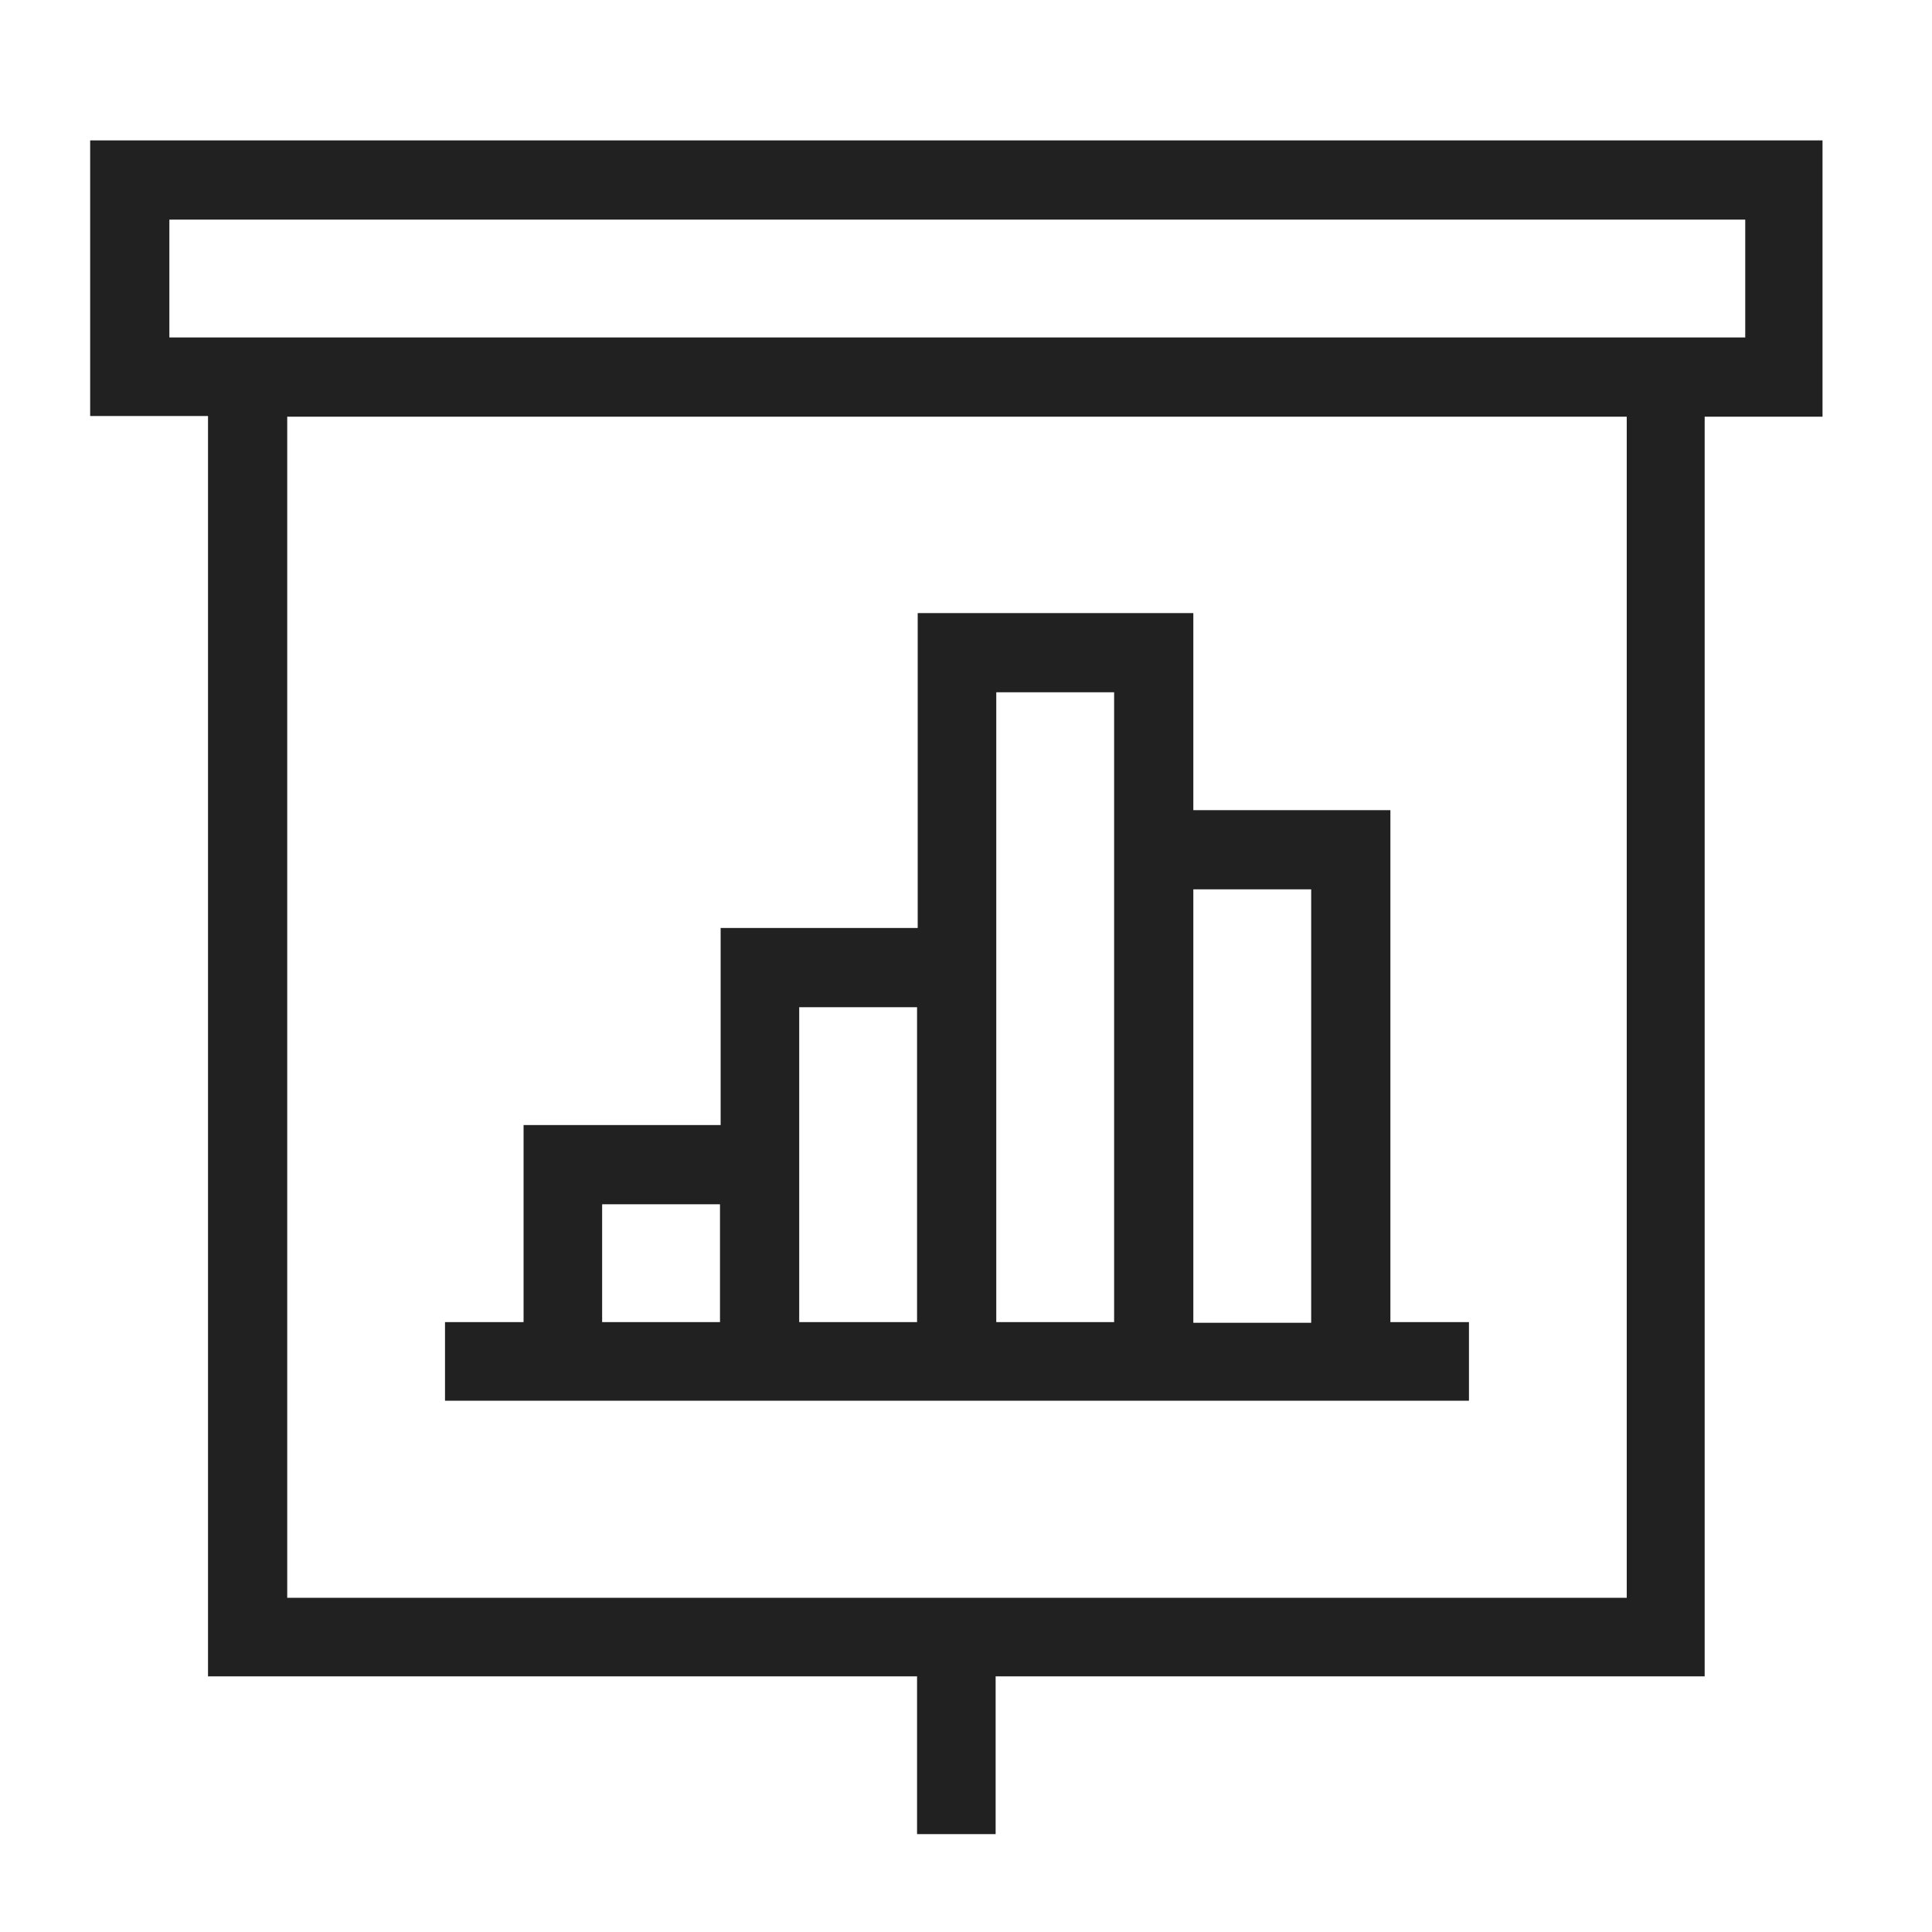
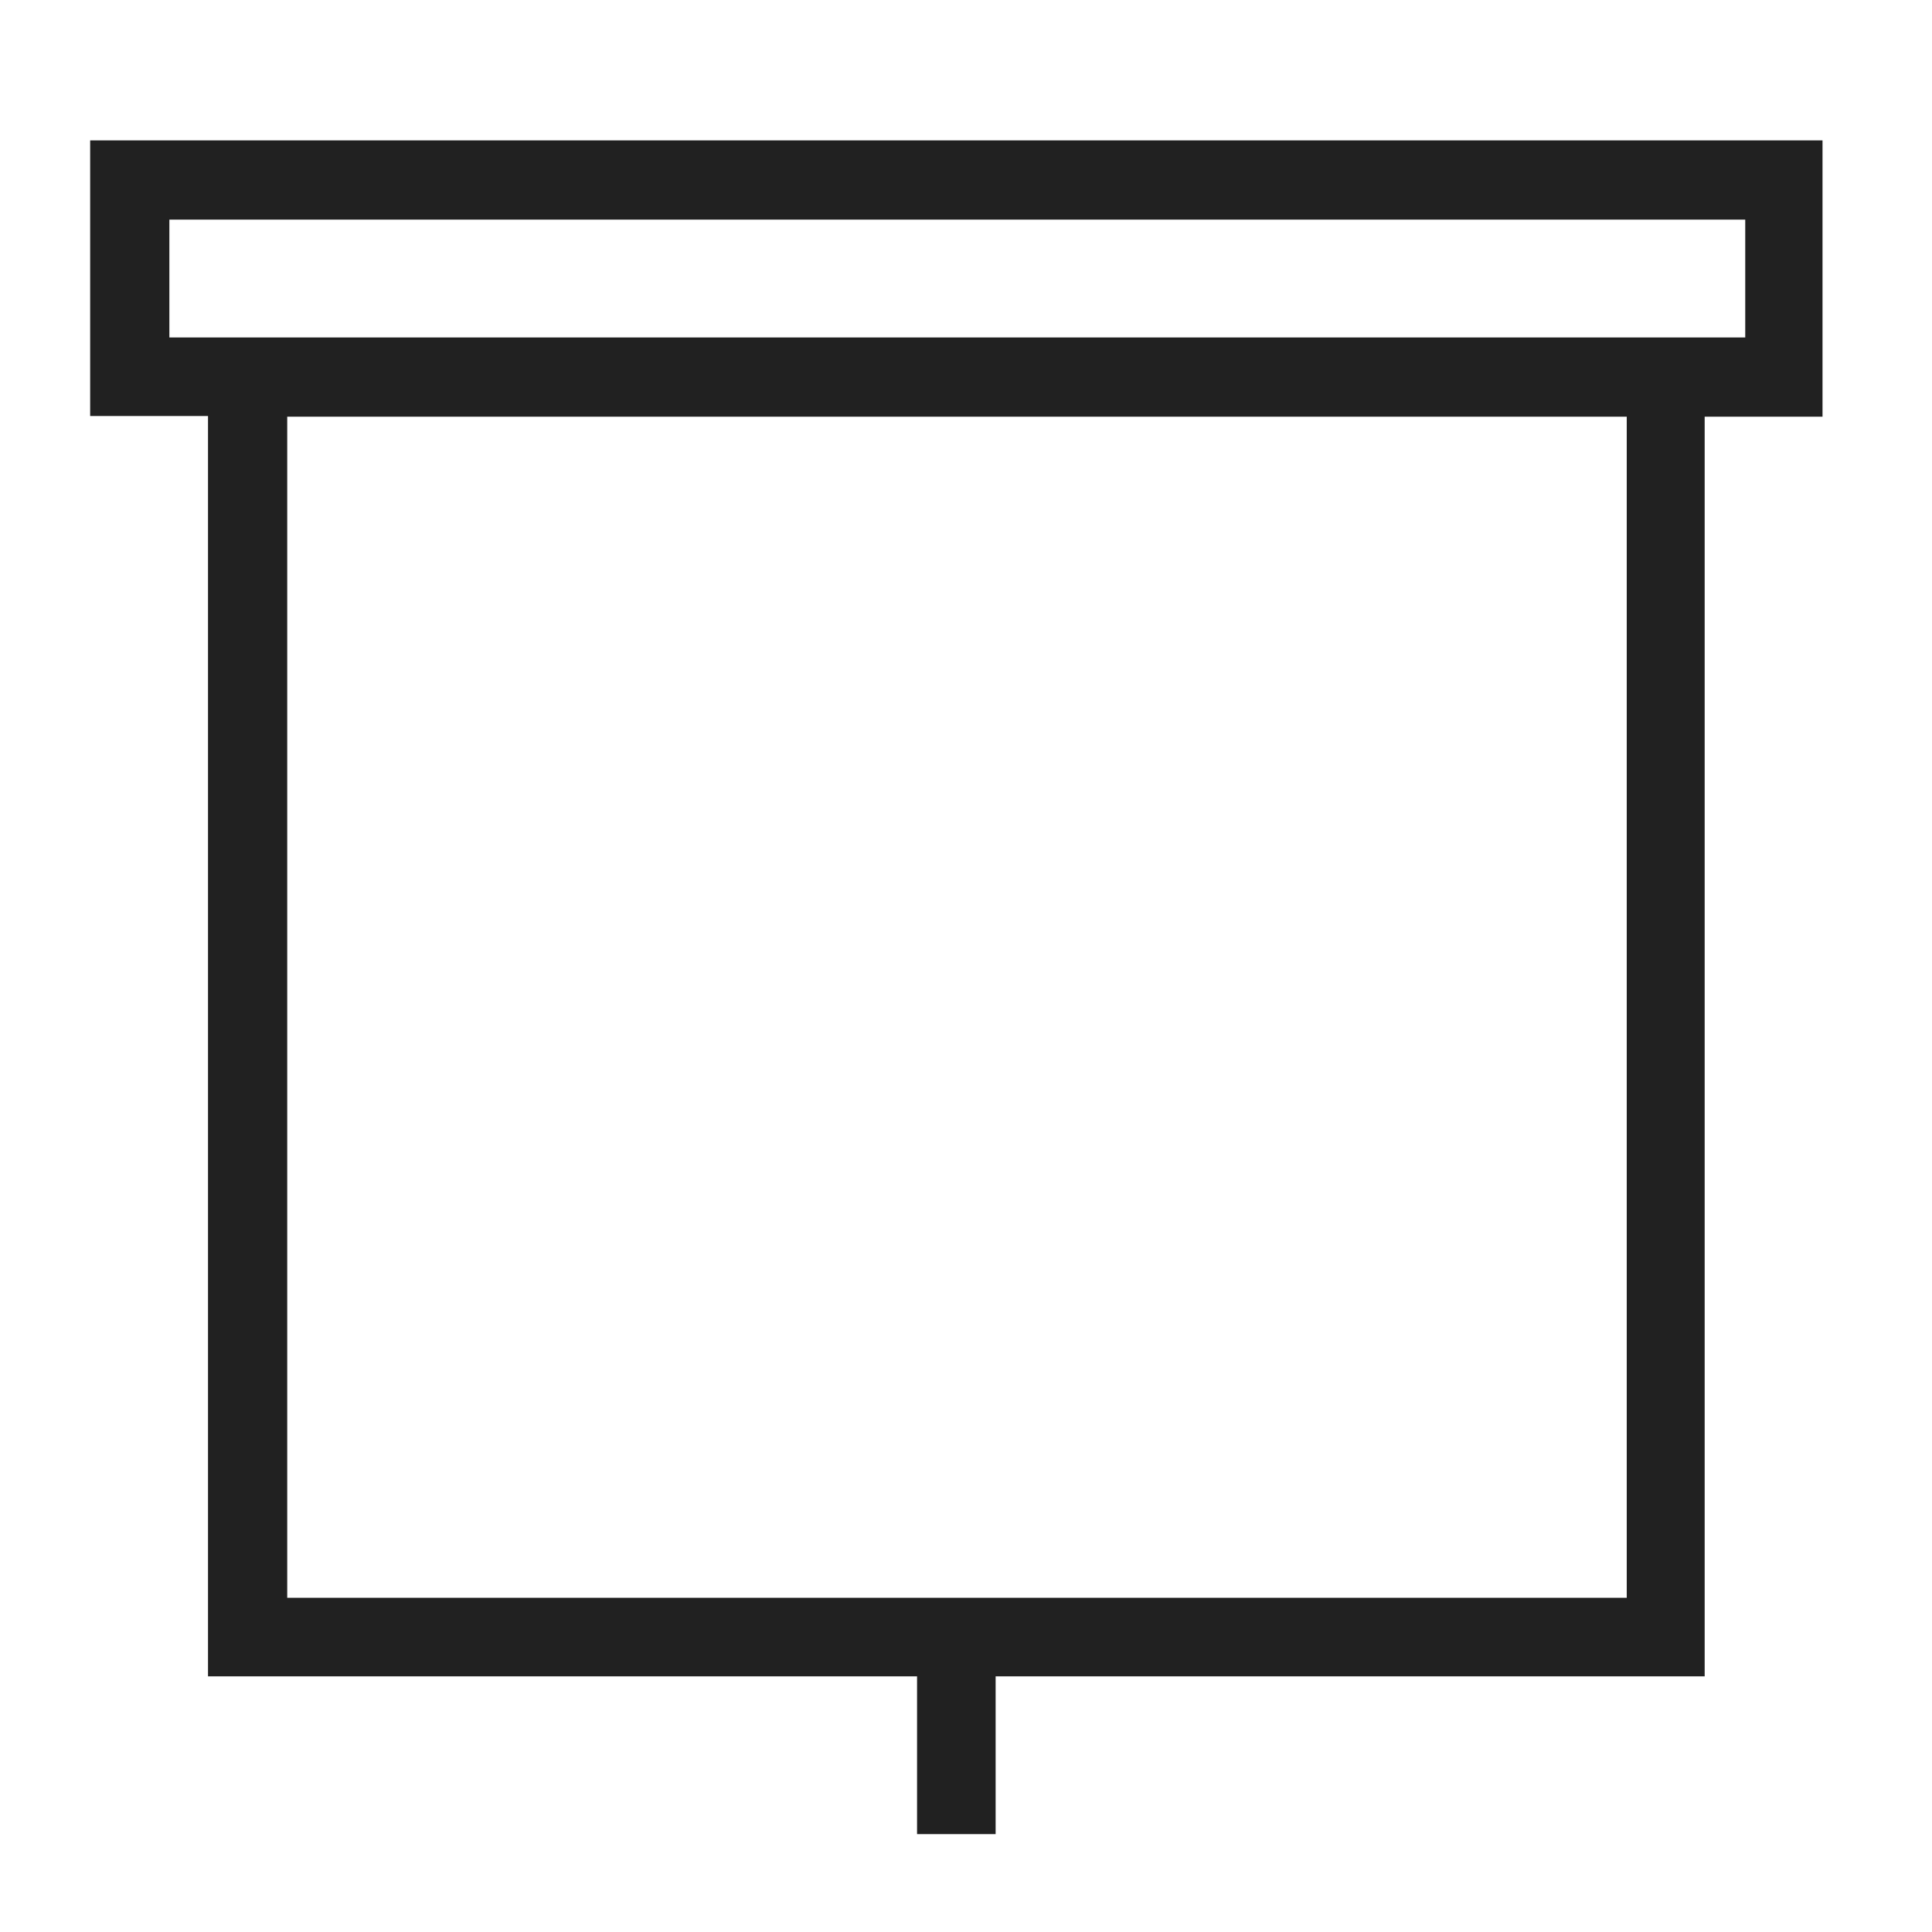
<svg xmlns="http://www.w3.org/2000/svg" version="1.1" x="0px" y="0px" viewBox="0 0 300 300" style="enable-background:new 0 0 300 300;" xml:space="preserve">
  <style type="text/css">
	.st0{display:none;}
	.st1{display:inline;}
	.st2{fill:#212121;}
	.st3{display:inline;fill:#212121;}
</style>
  <g id="Laag_1">
</g>
  <g id="consultancy" class="st0">
    <g class="st1">
      <path class="st2" d="M89.9,152.8c20.2,0,36.7-16.5,36.7-36.7s-16.5-36.7-36.7-36.7c-20.2,0-36.7,16.5-36.7,36.7    S69.7,152.8,89.9,152.8z M89.9,89c14.9,0,27.1,12.2,27.1,27.1s-12.2,27.1-27.1,27.1c-14.9,0-27.1-12.2-27.1-27.1S75,89,89.9,89z" />
-       <path class="st2" d="M58.9,250.6c-5.1-1.9-8.6-6.9-8.6-12.8v-56.6c0-7.6,6.2-13.7,13.7-13.7h25.9v-9.6H64.1    c-12.9,0-23.3,10.5-23.3,23.3v56.6c0,11.2,7.8,20.6,18.2,22.8V300h9.6v-98.6h-9.6V250.6z" />
+       <path class="st2" d="M58.9,250.6c-5.1-1.9-8.6-6.9-8.6-12.8v-56.6c0-7.6,6.2-13.7,13.7-13.7h25.9v-9.6H64.1    c-12.9,0-23.3,10.5-23.3,23.3v56.6c0,11.2,7.8,20.6,18.2,22.8V300h9.6v-98.6V250.6z" />
      <rect x="85.1" y="256.3" class="st2" width="9.6" height="43.7" />
      <path class="st2" d="M181.9,157.8h-66.1H89.9v9.6h25.9h61.3v4.3c0,3.2-2.4,5.9-5.6,6.3l-55.9,6.3c-2.4,0.3-4.3,2.3-4.3,4.8V300    h9.6V193.4l51.6-5.9c8-0.9,14.1-7.7,14.1-15.8v-9.1C186.7,160,184.6,157.8,181.9,157.8z" />
      <path class="st2" d="M245.7,0h-80.4C144.2,0,127,17.5,127,39v28.8c0,21.5,17.2,39,38.3,39h7.8v30.7c0,1.8,1.1,3.5,2.7,4.3    c0.7,0.3,1.4,0.5,2.1,0.5c1.1,0,2.1-0.4,3-1l43.2-34.5h21.5c21.1,0,38.3-17.5,38.3-39V39C284,17.5,266.8,0,245.7,0z M274.4,67.8    c0,16.2-12.9,29.3-28.7,29.3h-23.2c-1.1,0-2.1,0.4-3,1l-36.7,29.3v-25.5c0-2.7-2.2-4.8-4.8-4.8h-12.6c-15.8,0-28.7-13.2-28.7-29.3    V39c0-16.2,12.9-29.3,28.7-29.3h80.4c15.8,0,28.7,13.2,28.7,29.3V67.8z" />
-       <rect x="165.4" y="29.6" class="st2" width="49.2" height="9.6" />
      <rect x="165.4" y="62.7" class="st2" width="81.1" height="9.6" />
    </g>
  </g>
  <g id="tourism" class="st0">
    <path class="st3" d="M296,203.9l-49.2-85.2c-4-6.9-10.4-11.7-17.6-13.8c0-0.1,0-0.1,0-0.2V65.9c0-2.8-2.2-5-5-5h-54.6v-3.7   c0-30.1-23.5-54.7-53.2-56.6l-3.6-0.1c-31.3,0-56.7,25.4-56.7,56.7c0,0,0,0,0,0c0,0,0,0,0,0v3.6h0.1c0.8,13.4,6.3,25.5,14.9,34.8   l-23.5,11.8c-11.8,5.9-20.5,16.6-23.9,29.4L3.2,214.5c0,0.1,0,0.1,0,0.2C-0.6,231.2-2.4,251.8,17,265c6.2,4.2,15,7.3,24.1,7.3   c10.1,0,20.5-3.8,28-14c0-0.1,0.1-0.1,0.1-0.2L139,152.6c0.6-0.9,1.2-1.9,1.8-2.9h54.9l44.1,76.4L188.3,204   c-1.5-0.7-3.3-0.5-4.7,0.4c-1.4,0.9-2.3,2.5-2.3,4.2v45.8V295v5h10v-5v-40.6v-38.2l59.8,25.7c3.3,2.7,7.1,4.7,11.3,5.8   c2.6,0.7,5.2,1,7.8,1c5.2,0,10.3-1.4,14.9-4C299.3,236.5,304.2,218.2,296,203.9z M66.2,57.1c0-25.7,20.9-46.7,46.7-46.7   c25.7,0,46.7,20.9,46.7,46.7v3.7h-41.7c-2.8,0-5,2.2-5,5v37.9C87.2,103.8,66.2,82.8,66.2,57.1z M130.8,147   C130.7,147,130.7,147,130.8,147L61,252.4c-10.4,14-28.6,10.9-38.3,4.3c-11.5-7.8-14.4-19.3-9.7-39.7l20.6-77.7   c2.6-10,9.5-18.4,18.7-23l24.7-12.4c0.7-0.4,1.3-0.9,1.8-1.6c5.4,4.1,11.5,7.3,18.2,9.2c-2.7,2-5.1,4.4-7.1,7.3c0,0,0,0,0,0.1   l-56.2,84.9c-1.5,2.3-0.9,5.4,1.4,6.9c2.3,1.5,5.4,0.9,6.9-1.4L98,124.4c6.2-9,18.6-11.3,27.6-5.1c4.4,3,7.3,7.5,8.3,12.8   C134.9,137.3,133.8,142.6,130.8,147z M144,139.7c0.4-3.1,0.3-6.3-0.2-9.4c-1.5-7.9-5.9-14.7-12.5-19.2c-2.6-1.8-5.5-3.1-8.4-4V70.9   h96.3v32.9c-0.8,0-1.7,0.1-2.5,0.3c-1.5-14.6-13.8-26-28.8-26c-16,0-29,13-29,29c0,16,13,29,29,29c1.1,0,2.2-0.1,3.2-0.2   c0.1,1.3,0.3,2.6,0.5,3.9H144z M187.9,126.5c-10.8,0-19.5-8.8-19.5-19.5c0-10.8,8.8-19.5,19.5-19.5c10.8,0,19.5,8.8,19.5,19.5   C207.4,117.8,198.6,126.5,187.9,126.5z M280,236c-4.6,2.7-10,3.4-15.1,2c-5.1-1.4-9.4-4.7-12.1-9.3l-49.2-85.2   c-1.7-2.9-2.6-6.2-2.7-9.5c0-0.4-0.1-0.8-0.2-1.2c7.3-3.7,12.9-10.4,15-18.4c8.6-2.3,17.7,1.4,22.3,9.3l49.2,85.2   C292.8,218.4,289.5,230.6,280,236z" />
    <rect x="45.7" y="264.2" class="st3" width="10" height="35.8" />
  </g>
  <g id="agriculture_00000136408715514453409380000008667014862995700404_" class="st0">
    <path class="st3" d="M182.3,39.7h-26.1V26c0-13.1-10.6-23.7-23.7-23.7h-24.9C94.5,2.3,83.9,12.9,83.9,26v13.7H57.7v10h26.1v13.7   c0,19.9,16.2,36.1,36.1,36.1c19.9,0,36.1-16.2,36.1-36.1V49.7h26.1V39.7z M93.9,26c0-7.5,6.1-13.7,13.7-13.7h24.9   c7.5,0,13.7,6.1,13.7,13.7v13.7H93.9V26z M146.1,63.3c0,14.4-11.7,26.1-26.1,26.1c-14.4,0-26.1-11.7-26.1-26.1V49.7h52.3V63.3z" />
    <path class="st3" d="M149.9,261.4H90.1v-53.6h59.8V261.4z M100.1,251.4h39.8v-33.6h-39.8V251.4z" />
    <path class="st3" d="M261.4,59.9l-16.8-8.4l-16.8,8.4c-8.1,4-13.1,12.2-13.1,21.2v43.3h24.9v71h-39.8v-44.8   c0-13.7-9.3-25.7-22.7-29c-37.3-9.3-76.8-9.3-114.1,0c-13.3,3.3-22.7,15.3-22.7,29v112.1c0,13.1,10.6,23.7,23.7,23.7h1.2V300h10   V192.9h89.6V300h10v-69.7h51c5.1,0,9.8-1.6,13.7-4.4V300h10v-93.4v-11.2v-71h24.9V81.1C274.5,72.1,269.4,64,261.4,59.9z    M139.9,125.4v57.5h-39.8v-57.5C113.3,124.3,126.7,124.3,139.9,125.4z M65.2,163v113.3H64c-7.5,0-13.7-6.1-13.7-13.7V150.6   c0-9.2,6.2-17.1,15.1-19.3c8.2-2,16.4-3.6,24.7-4.7v56.3H75.2V163H65.2z M239.6,206.6c0,7.5-6.1,13.7-13.7,13.7h-51V163h-10v19.9   h-14.9v-56.3c8.3,1.1,16.6,2.7,24.7,4.7c8.9,2.2,15.1,10.2,15.1,19.3v54.8h49.8V206.6z M264.5,114.4h-39.8V81.1   c0-5.2,2.9-9.9,7.6-12.2l12.3-6.2l12.3,6.2c4.7,2.3,7.6,7,7.6,12.2V114.4z" />
  </g>
  <g id="consultancy_00000130618441150128257430000009889180241566674074_">
    <g>
      <path class="st2" d="M283.1,21.8H14v42.8h18.3v195.7h110.1v24.5h12.2v-24.5h110.1V64.7h18.3V21.8z M252.6,248.1h-208V64.7h208    V248.1z M270.9,52.4h-6.1H32.4h-6.1V34.1h244.7V52.4z" />
-       <path class="st2" d="M228.1,205.3h-12.2v-79.5h-30.6V95.2h-42.8v48.9h-30.6v30.6H81.3v30.6H69.1v12.2h159V205.3z M203.6,138.1    v67.3h-18.3v-67.3H203.6z M154.7,107.5H173v18.3v79.5h-18.3v-61.2V107.5z M124.1,156.4h18.3v48.9h-18.3v-30.6V156.4z M93.5,187    h18.3v18.3H93.5V187z" />
    </g>
  </g>
  <g id="tourism_00000017500753712370945820000008527770719421136260_" class="st0">
    <g class="st1">
-       <path class="st2" d="M127.3,216.9c-34.8-20.7-78.5-32.1-123.9-32.1v12.2c40,0,78.7,9.3,110.4,26.2c-33.7,17.1-57.9,38.6-69.5,62.6    l11,5.3c14.4-29.7,50.9-55.7,102.8-73.1l-3.9-11.6C144.8,209.7,135.8,213.2,127.3,216.9z" />
      <path class="st2" d="M260.4,186.2v-8.1c11.3-2.3,18.3-10.9,18.3-23.4c0-12.7-12.7-61.5-24.5-61.5c-11.7,0-24.5,48.9-24.5,61.5    c0,12.5,7,21.2,18.3,23.4v9.1c-6.3,0.6-12.6,1.3-18.8,2.2l1.7,12.1c21.4-2.9,43.7-4.4,66.1-4.4v-12.2    C284.7,184.8,272.5,185.3,260.4,186.2z M242,154.6c0-11.9,7.3-33.6,12.2-44.4c5,10.9,12.2,32.5,12.2,44.4    c0,7.9-4.1,11.9-12.2,11.9S242,162.5,242,154.6z" />
      <path class="st2" d="M12.3,107.1c3.2,0.4,12.3,1.7,16.5,3c2.9,0.9,6.9,3.6,8.4,6.5c0.8,1.6,0.7,2.7,0.4,3.5l-0.4,1.2    c-0.7,2.3,0,4.8,1.8,6.4c1.8,1.6,4.4,2,6.6,1c2.2-1,4.6-0.9,6.7,0.2c2.1,1.1,3.4,3.2,3.7,5.6l2.7,19.4c0.3,2.4,2.1,4.4,4.5,5.1    c0.5,0.1,1.1,0.2,1.6,0.2c1.8,0,3.6-0.8,4.8-2.3l13.9-17.6c0.1-0.2,0.2-0.3,0.4-0.5c1.2-1.9,3.3-3.2,5.6-3.4    c2.3-0.2,4.5,0.7,6.1,2.4l1.1,1.2c1.6,1.8,4.2,2.4,6.5,1.7c2.3-0.8,3.9-2.8,4.1-5.2c0.2-2.6,1.6-4.9,3.8-6.4    c2.2-1.4,4.9-1.8,7.2-1l15.8,5.7c2.3,0.8,4.9,0.2,6.6-1.6c1.7-1.8,2.1-4.4,1-6.7c-0.1-0.1-5.4-11.7-7.2-16.5    c-1-2.8-0.9-5.7,0.4-8.1c0.8-1.5,2.4-3.4,5.4-4l1.2-0.3c2.4-0.5,4.2-2.4,4.7-4.8c0.5-2.4-0.5-4.8-2.5-6.2    c-2.1-1.5-3.5-3.9-3.6-6.5c-0.1-2.6,0.9-5.1,2.8-6.9l12.5-11.1c1.8-1.6,2.5-4.1,1.8-6.4c-0.7-2.3-2.8-4-5.2-4.2l-18-1.9    c-2.6-0.3-4.8-1.7-6.3-3.8c-1.4-2.2-1.8-4.8-1-7.3l0.4-1.2c0.7-2.3,0-4.8-1.8-6.4c-1.8-1.6-4.4-2-6.6-1c-2.4,1.1-5.1,1-7.4-0.1    c-2.3-1.2-4-3.3-4.5-6l-2.4-10.4c-0.5-2.2-2.2-3.9-4.4-4.5c-2.2-0.6-4.5,0.1-6,1.7l-8.8,9.3c-2.2,2.4-5.4,3.7-8.9,3.7    c0,0,0,0-0.1,0c-3,0-5.8-1.1-7.5-3l-0.8-0.9c-1.6-1.8-4.2-2.4-6.5-1.7c-2.3,0.8-3.9,2.8-4.1,5.2c-0.2,2.3-1.5,4.4-3.5,5.6    c-2,1.2-4.4,1.3-6.6,0.4L20.3,16.4c-2.5-1.1-5.3-0.4-7.1,1.6c-1.8,2-2,4.9-0.6,7.2l15,24.5c1.3,2.1,1.5,4.6,0.5,6.9    c-1,2.3-2.9,3.9-5.3,4.4c-2.4,0.5-4.2,2.4-4.7,4.8c-0.5,2.4,0.5,4.8,2.5,6.2c2.1,1.5,3.5,3.9,3.6,6.5c0.1,2.6-0.9,5.1-2.8,6.8    L8.9,96.4c-1.8,1.6-2.5,4.1-1.8,6.4C7.9,105.1,9.9,106.8,12.3,107.1z M29.6,94.4c4.8-4.2,7.3-10.3,6.9-16.7    c-0.2-3.2-1.1-6.2-2.6-8.9c2.4-2,4.3-4.5,5.6-7.5c2.5-5.9,2-12.7-1.4-18.1l-4.9-7.9l9,3.9c5.8,2.5,12.2,2.1,17.7-1.1    c2.5-1.5,4.6-3.4,6.1-5.7c3,1.4,6.5,2.2,10,2.3c7.1,0.2,13.4-2.7,17.9-7.6l0.9-1c1.5,5.8,5.4,10.7,10.8,13.4    c2.7,1.3,5.5,2.1,8.4,2.2c0.3,3.4,1.4,6.6,3.3,9.5c3.4,5.2,9,8.6,15.2,9.3l4.2,0.4l-2.1,1.9c-4.8,4.2-7.3,10.3-6.9,16.7    c0.2,3,1,5.8,2.3,8.4c-2.5,1.8-4.5,4.1-6,6.9c-3,5.5-3.4,12.2-1.1,18.3c0.4,1.1,1,2.6,1.7,4.2l-2.5-0.9c-6-2-12.6-1.1-17.9,2.4    c-2.5,1.6-4.5,3.7-6.1,6.1c-3-1.4-6.4-2-9.9-1.7c-6,0.5-11.3,3.7-14.6,8.7l-4.8,6.1l-0.7-5.1c-0.8-6.3-4.4-11.6-9.9-14.7    c-2.7-1.5-5.6-2.3-8.5-2.5c-0.3-1.6-0.9-3.3-1.7-4.9c-3.4-6.4-10.3-10.9-15.7-12.5c-1.6-0.5-3.5-0.9-5.6-1.3L29.6,94.4z" />
      <path class="st2" d="M81.4,109.6c17.1,0,30.9-13.9,30.9-30.9S98.4,47.7,81.4,47.7S50.5,61.6,50.5,78.7S64.3,109.6,81.4,109.6z     M81.4,60c10.3,0,18.7,8.4,18.7,18.7c0,10.3-8.4,18.7-18.7,18.7S62.7,89,62.7,78.7C62.7,68.3,71.1,60,81.4,60z" />
      <path class="st2" d="M193.1,80.9c-4.8,0-8.9,0-20.1,53.6c-5.1,24.4-10.5,56.9-10.5,74.9c0,19.9,9.4,33.5,24.5,36.4v18.7h12.2    v-18.7c15.2-2.8,24.7-16.5,24.7-36.4c0-17.9-5.5-50.4-10.6-74.9C202,80.9,197.9,80.9,193.1,80.9z M193.2,234.1    c-17.1,0-18.5-19-18.5-24.8c0-25.3,11.4-81.5,18.4-106.4c7,24.9,18.5,81.1,18.5,106.4C211.6,215.1,210.3,234.1,193.2,234.1z" />
    </g>
  </g>
  <g id="agriculture" class="st0">
    <g class="st1">
      <path class="st2" d="M290.2,144.1c-4.7-6.4-16.4-11.8-30.8-8.4c-5.4,1.3-9.8,3.6-13.7,6.9L226,129.4h-17.7l-9-9    c-1-7.5-2.8-14.1-5.2-19.9c15.3-18.9,5.7-43.5-1.9-54.3c-13-18.4-31.8-22.7-50-27c-11.5-2.7-22.4-5.2-31.6-11.1l-6.1-3.9l-2.8,6.7    c-11.2,26.3-8.6,56.5,6.6,76.9c11.7,15.6,29.4,23.9,50.5,23.9c3.2,0,6.6-0.2,10-0.6l-1.4-12.1c-26.9,3.1-41.6-8.3-49.2-18.5    C106.6,65,103.8,42.7,110.5,22c9.3,4.5,19.2,6.8,28.9,9.1c16.7,3.9,32.5,7.5,42.7,22.1c5.8,8.2,10.9,22.9,5.4,34.8    c-9.9-14.9-24-24.5-37.1-33.3c-6.6-4.4-12.8-8.6-18.3-13.3l-8,9.3c6,5.1,12.8,9.7,19.4,14.2c19.8,13.4,38.6,26.1,43.3,55l-7,3.5    h-12.6l-18.3,12.2h-19L114,151.3v2.5h-6.1c-10.1,0-21.8,7.5-28.8,14L59,188l-7.9-7.9c-2.4-2.4-6.3-2.4-8.6,0l-30.6,30.6    c-2.4,2.4-2.4,6.3,0,8.6l73.4,73.4c1.2,1.2,2.8,1.8,4.3,1.8s3.1-0.6,4.3-1.8l30.6-30.6c2.4-2.4,2.4-6.3,0-8.6l-7.4-7.4    c0.8-0.3,1.8-0.5,3.1-0.5h85.6c11.4,0,53.1-44.4,53.5-44.9c4.8-5.4,25.7-36.7,31.6-50.6C291.8,148.2,291.5,145.9,290.2,144.1z     M134.9,147.8h17.7l18.3-12.2h11.8l9.6-4.8l10.9,10.9h19l14.1,9.4v2.7c-1.5,2.4-3,5-4.5,7.8l-20.7,10.7c-4.1-3.7-10-6.2-17.6-6.2    l-31.8,0.1c-1-0.3-3.8-2.4-5.7-3.9c-5.2-4-11-8.4-17.6-8.4h-9.7L134.9,147.8z M89.5,279.8L24.8,215l21.9-21.9l64.7,64.7    L89.5,279.8z M250.1,192.6c-7,7.9-38,37.9-45,40.8h-85c-5.7,0-9.5,1.7-12.1,3.7l-40.4-40.4l20-20c5.7-5.3,14.4-10.6,20.3-10.6    h30.6c2.4,0,7.1,3.6,10.1,5.9c4.4,3.4,8.3,6.3,12.6,6.3h32.3c8.5,0,12.2,4.6,12.2,9.2c0,4.6-3.8,9.2-12.2,9.2h-48.9v12.2h48.9    c16.1,0,24.5-10.8,24.5-21.4c0-1.6-0.2-3.1-0.6-4.7l21.8-11.3c1.1-0.6,2-1.5,2.6-2.6c7.1-13.9,12.5-19.5,20.4-21.3    c6.6-1.5,12.3-0.2,15.6,1.7C270.7,163.2,254,188.3,250.1,192.6z" />
      <rect x="46.7" y="212.5" transform="matrix(0.707 -0.707 0.707 0.707 -140.906 102.145)" class="st2" width="12.2" height="17.3" />
    </g>
  </g>
</svg>